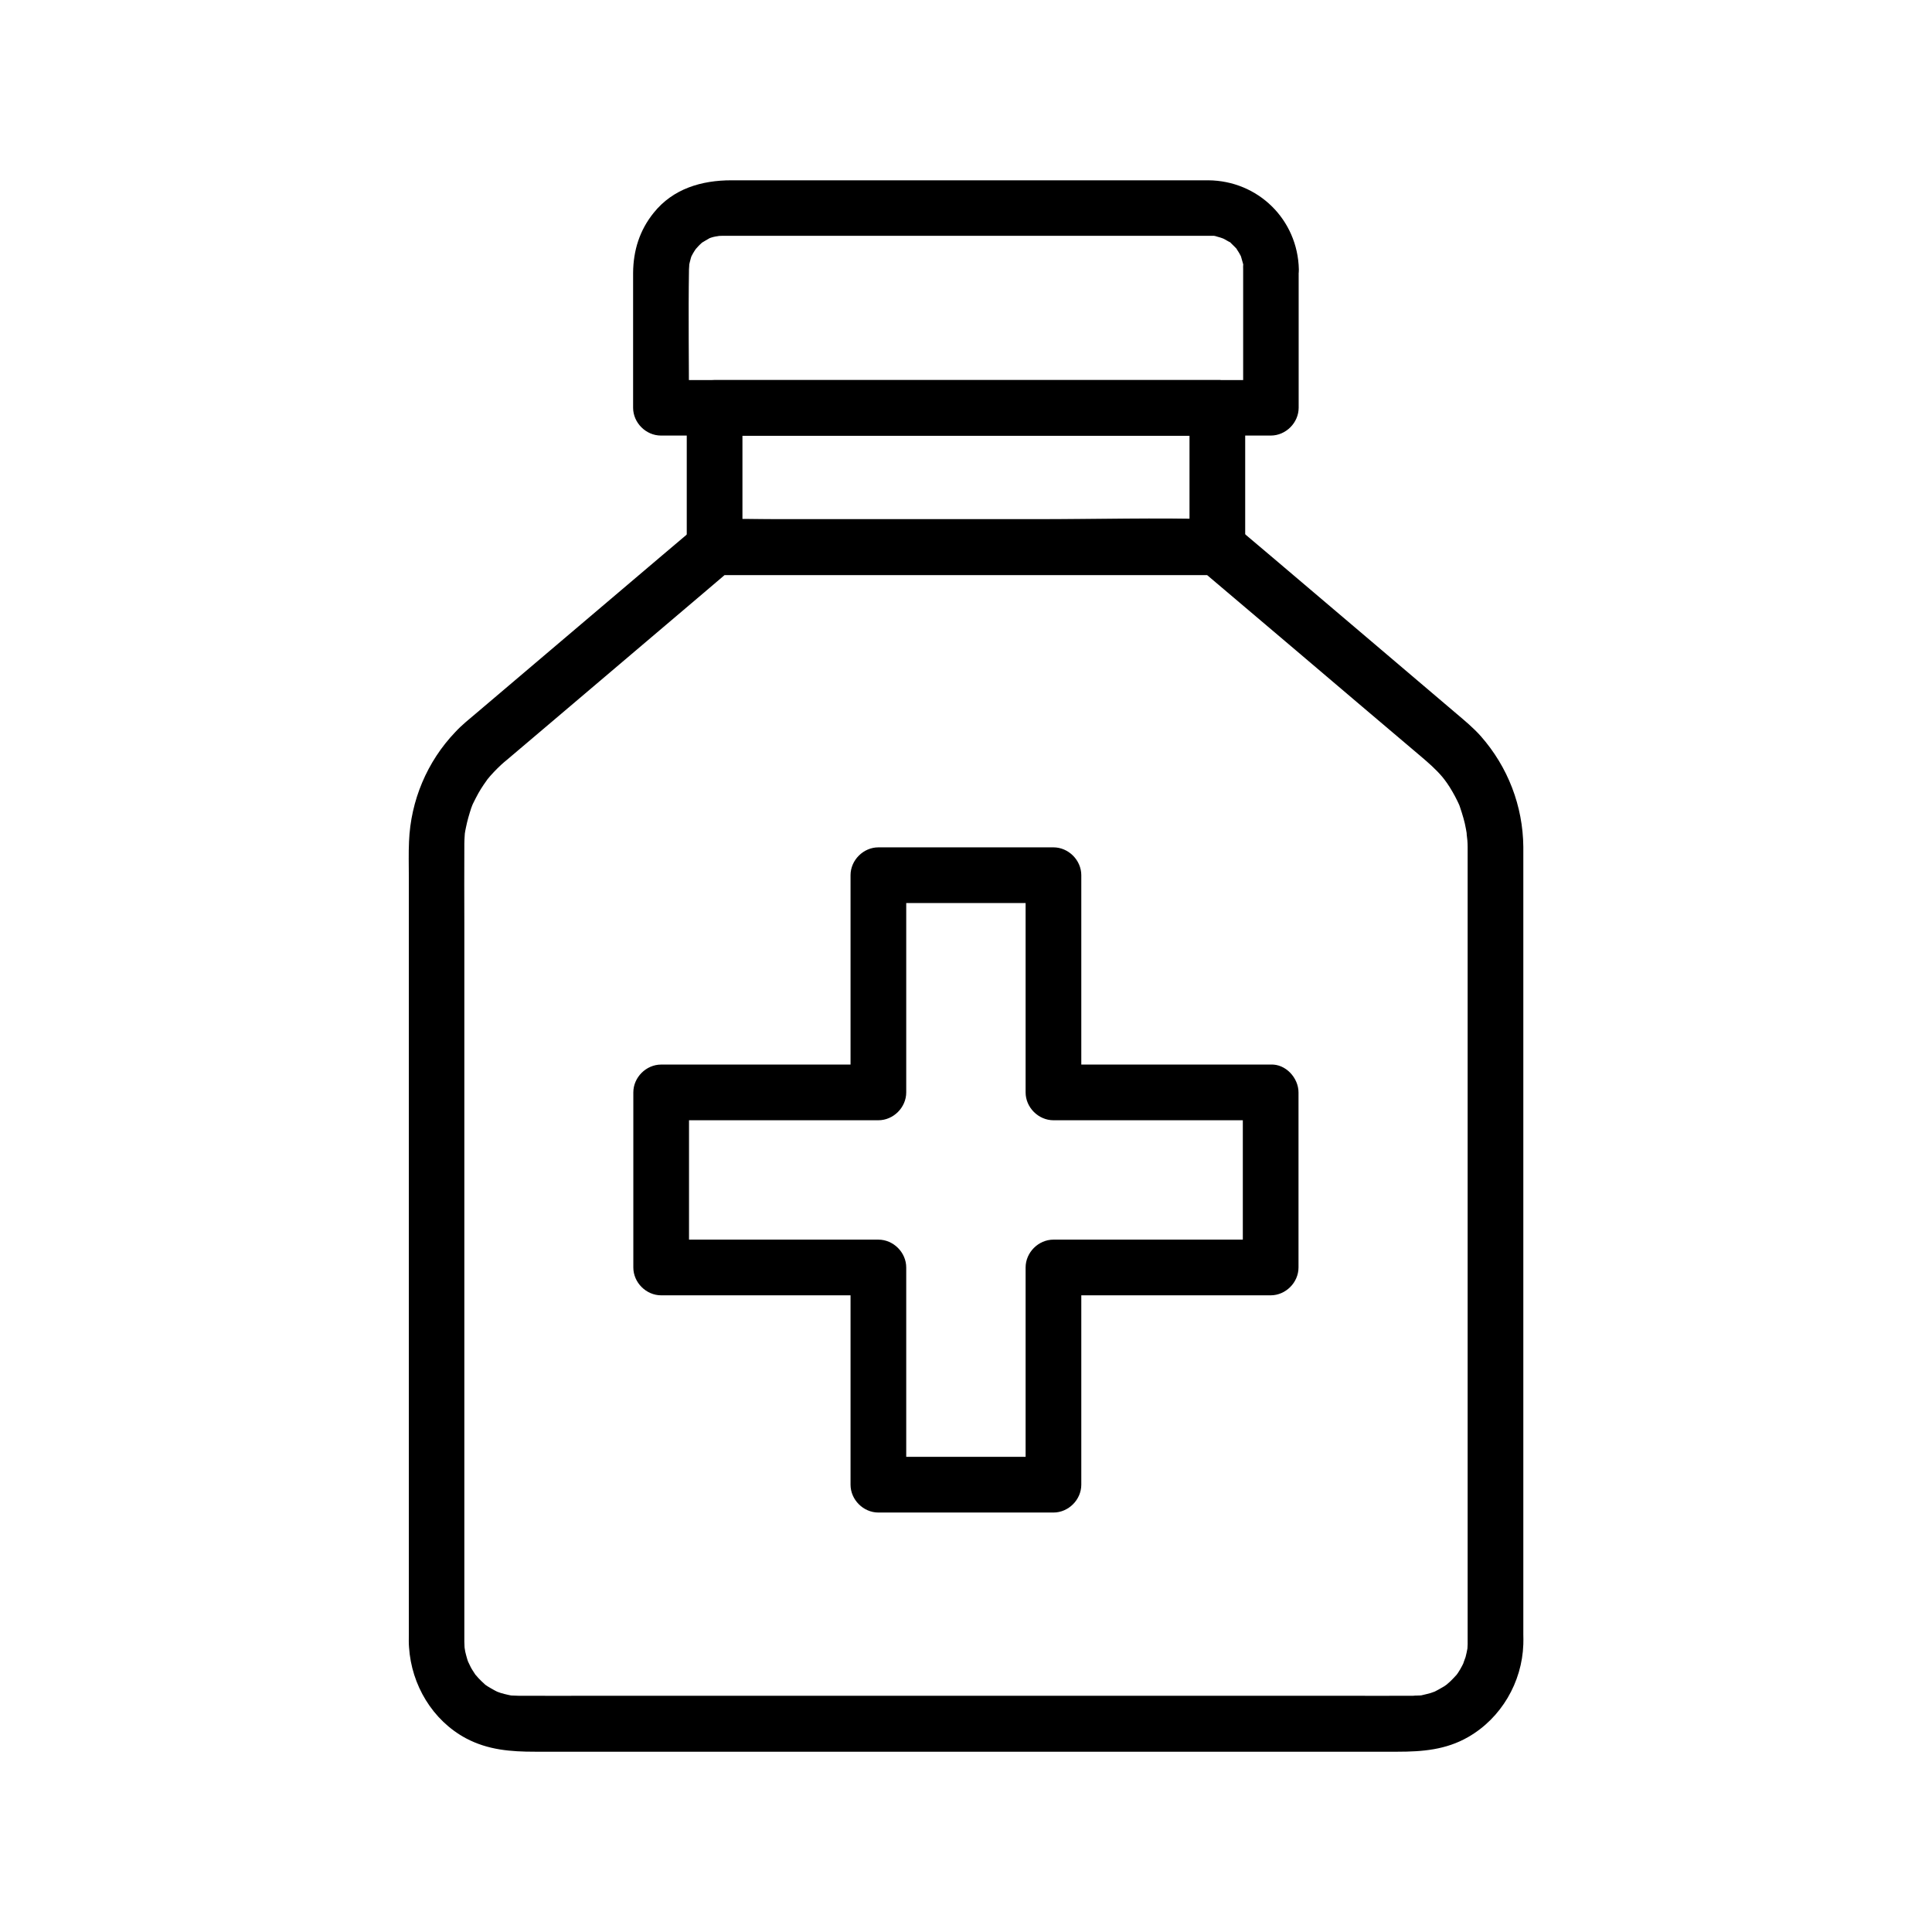
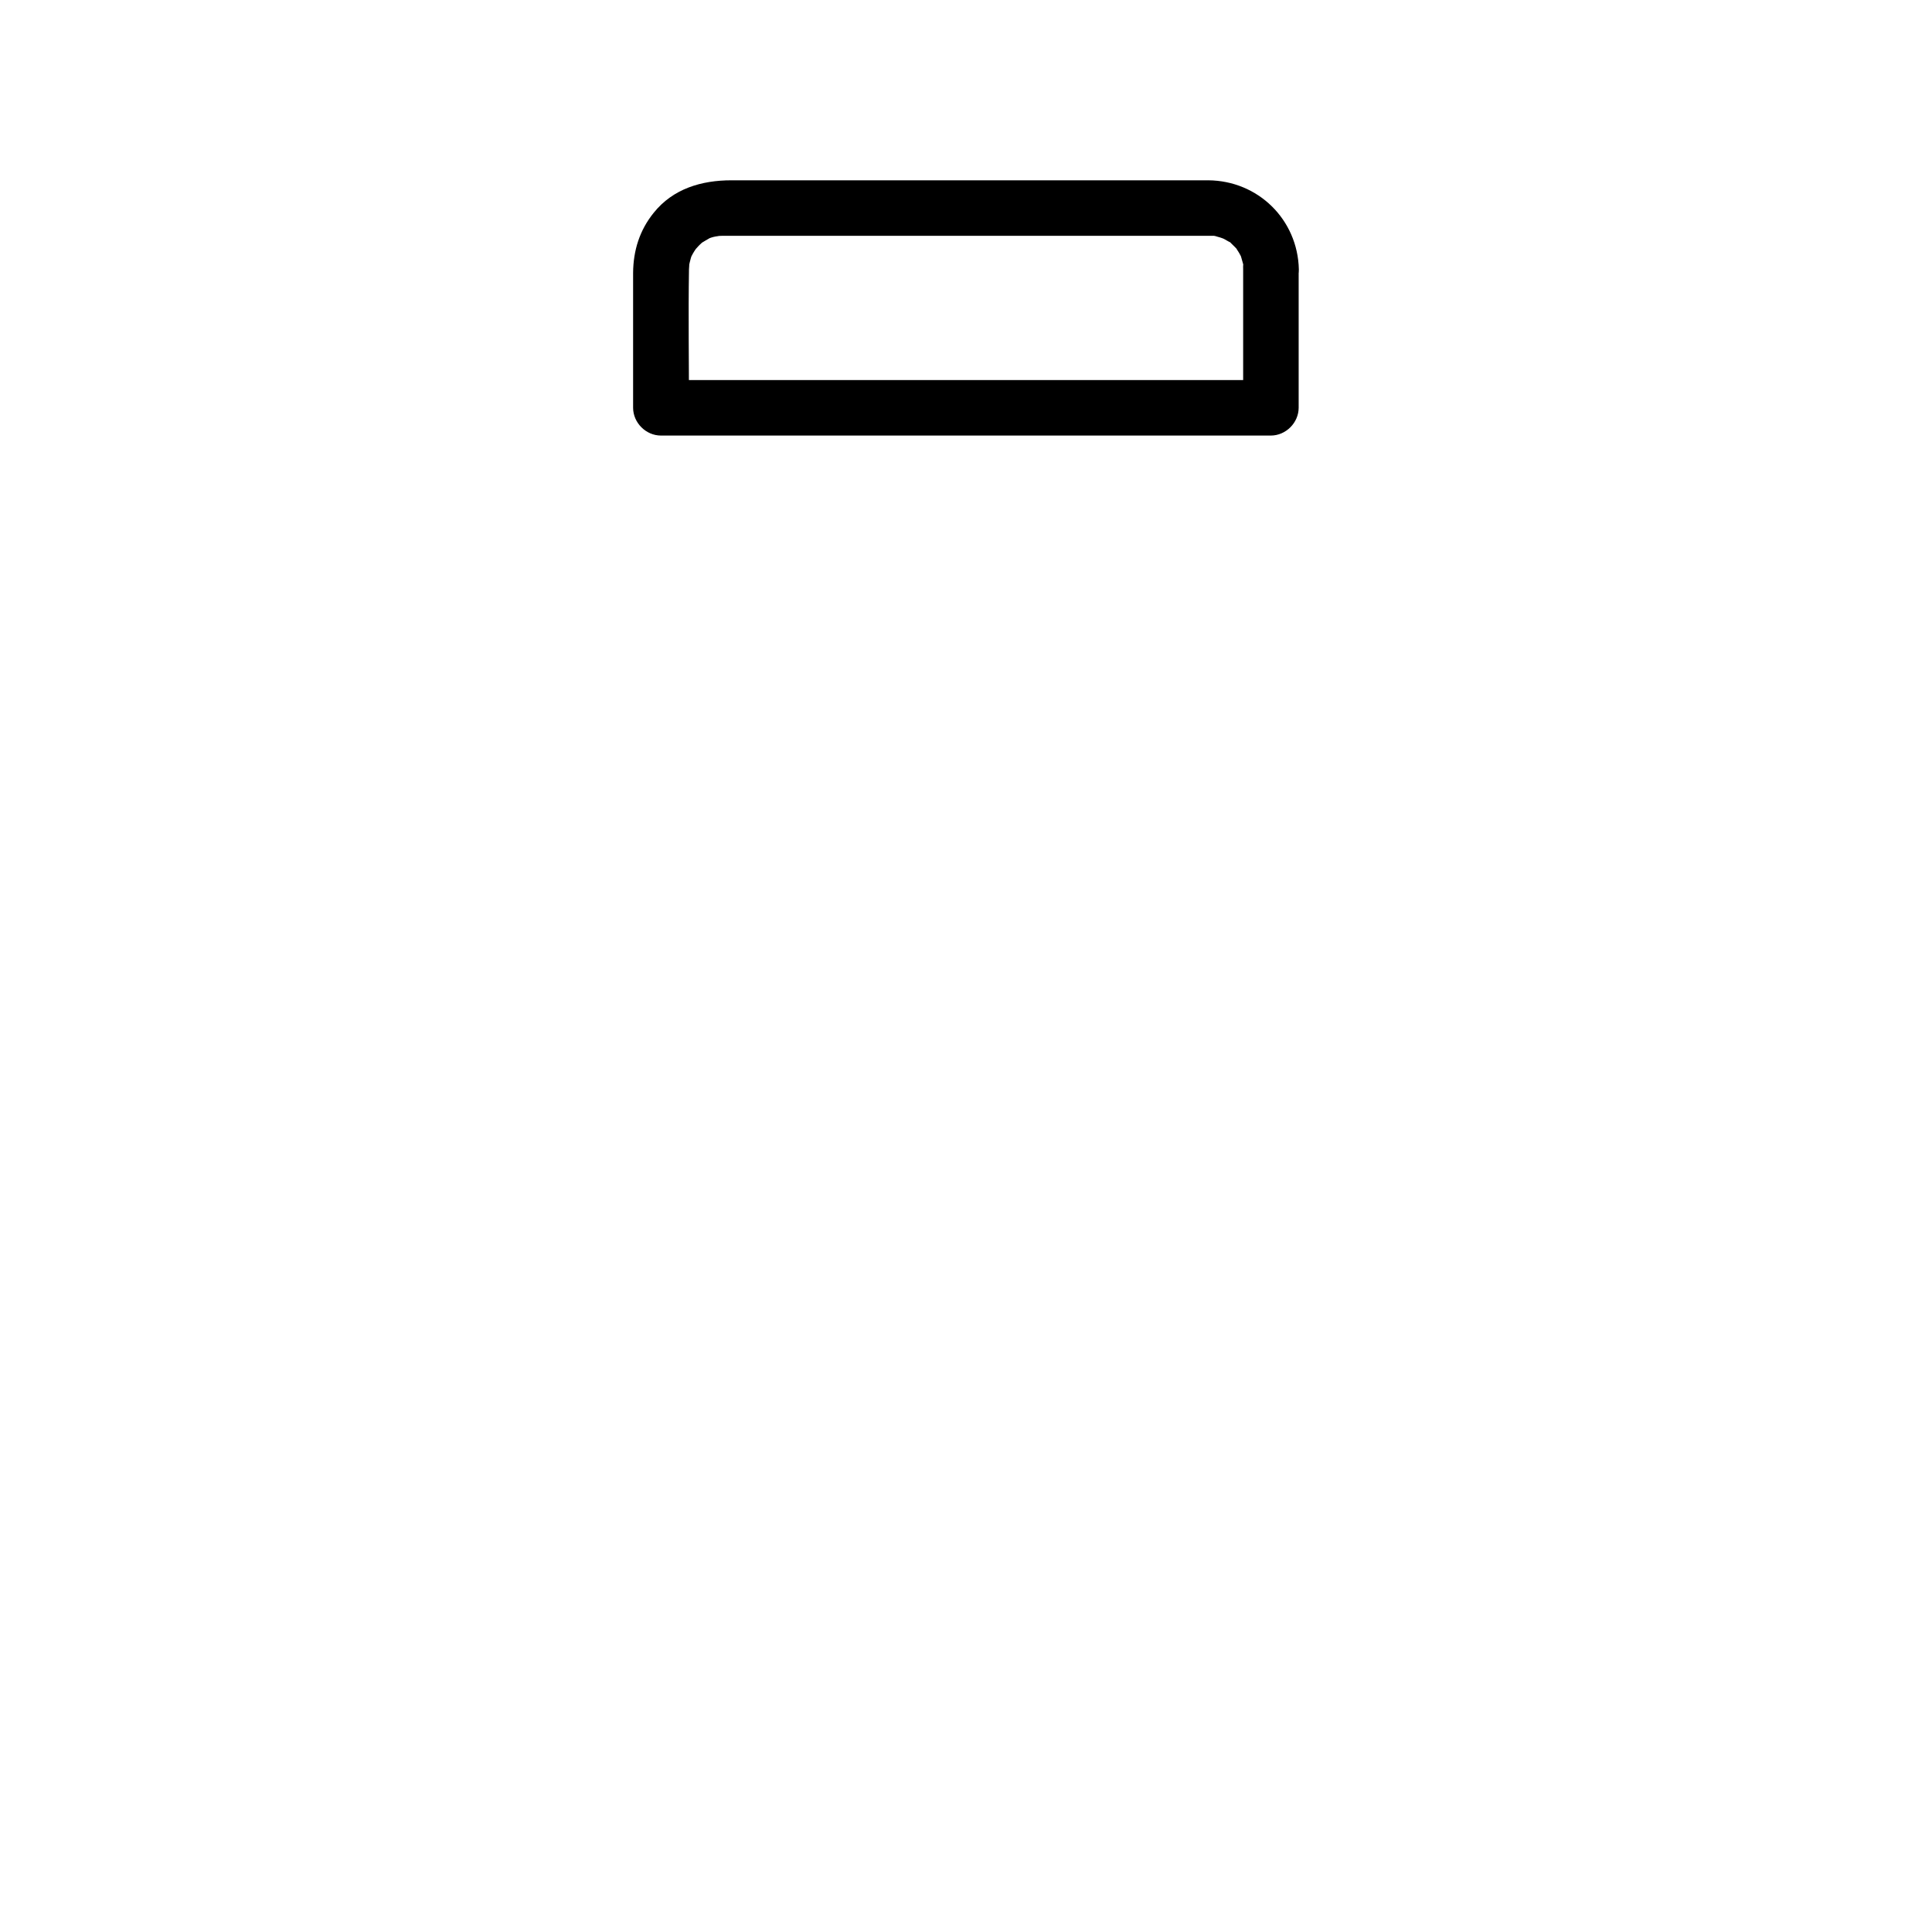
<svg xmlns="http://www.w3.org/2000/svg" fill="#000000" width="800px" height="800px" version="1.1" viewBox="144 144 512 512">
  <g>
-     <path d="m532.94 368.46v18.254 44.672 56.137 52.496 33.75 5.312 0.688c0 0.344-0.051 0.688-0.051 1.031-0.051 1.18 0.246-1.082 0 0.051-0.148 0.789-0.297 1.523-0.492 2.262-0.148 0.441-0.984 2.609-0.395 1.277-0.641 1.379-1.379 2.707-2.312 3.887 0.836-1.082-0.395 0.395-0.738 0.688-0.246 0.246-0.441 0.441-0.688 0.688 0 0-1.426 1.23-0.738 0.688 0.641-0.492-0.195 0.148-0.297 0.195-0.344 0.246-0.688 0.492-1.082 0.688-0.641 0.395-1.328 0.738-1.969 1.082-0.738 0.395 0.148-0.051 0.246-0.098-0.395 0.148-0.836 0.297-1.23 0.441-0.836 0.246-1.723 0.441-2.559 0.641-0.297 0.051-1.379 0.098-0.051 0-0.344 0-0.688 0.051-1.031 0.051s-0.641 0-1.031 0.051h-0.098c-6.297 0.051-12.645 0-18.941 0h-42.953-55.105-55.398-43.887c-6.789 0-13.629 0.051-20.418 0h-0.344c-0.441 0-0.934-0.051-1.379-0.051-1.426-0.051-0.395 0-0.051 0.051-0.441-0.051-0.887-0.148-1.328-0.246-0.641-0.148-1.277-0.297-1.918-0.492-0.395-0.148-0.836-0.297-1.23-0.441 0.984 0.395 0.195 0.098-0.297-0.195-0.641-0.344-1.328-0.738-1.969-1.133-0.246-0.195-0.543-0.344-0.789-0.543-0.934-0.641 0.789 0.738 0-0.051-0.543-0.492-1.082-0.984-1.625-1.574-0.195-0.246-0.441-0.492-0.641-0.738-0.738-0.836 0.836 1.379-0.246-0.297-0.395-0.641-0.836-1.23-1.18-1.918-0.195-0.344-1.031-2.262-0.492-0.887-0.297-0.738-0.492-1.426-0.688-2.164-0.098-0.344-0.148-0.641-0.246-0.984-0.051-0.195-0.297-1.969-0.195-0.984 0.098 0.836 0-0.297 0-0.344 0-0.441-0.051-0.934-0.051-1.379v-0.148-0.789-3.297-32.473-51.906-56.285-45.656c0-6.641-0.051-13.332 0-19.977v-0.836c0-0.789 0.051-1.523 0.098-2.262 0.098-1.477 0.051-0.641 0-0.297 0.098-0.641 0.195-1.23 0.344-1.871 0.344-1.723 0.836-3.394 1.379-5.066 0.148-0.344 0.246-0.688 0.395-1.031-0.098 0.297-0.492 1.031 0.148-0.297 0.441-0.887 0.887-1.77 1.379-2.656 0.441-0.738 0.887-1.523 1.379-2.215 0.195-0.297 1.379-1.918 0.836-1.23 1.18-1.477 2.508-2.856 3.887-4.133 0.441-0.395 0.887-0.789 1.379-1.18 3.984-3.394 7.969-6.742 11.957-10.137 13.332-11.316 26.715-22.68 40.051-33.996 2.754-2.363 5.512-4.676 8.266-7.035-1.723 0.738-3.492 1.426-5.215 2.164h45.117 71.781 16.336c-1.723-0.738-3.492-1.426-5.215-2.164 8.707 7.379 17.418 14.762 26.125 22.141 11.02 9.348 22.043 18.746 33.113 28.094 1.969 1.672 3.938 3.394 5.609 5.363 0.738 0.887 1.723 2.215 2.754 4.035 0.441 0.738 0.836 1.523 1.23 2.312 0.195 0.441 0.441 0.887 0.641 1.379-0.297-0.738 0 0 0.098 0.344 0.641 1.918 1.23 3.789 1.574 5.805 0.051 0.395 0.148 0.738 0.195 1.133 0.195 1.23-0.098-0.984 0 0.297 0.148 1 0.246 2.133 0.246 3.312 0.051 3.836 3.344 7.578 7.379 7.379 3.984-0.195 7.43-3.246 7.379-7.379-0.098-10.875-4.082-21.207-11.266-29.371-1.969-2.215-4.231-4.082-6.496-6.004-7.43-6.297-14.859-12.645-22.289-18.941-8.809-7.477-17.613-14.957-26.422-22.434-2.656-2.215-5.266-4.477-7.922-6.691-2.117-1.77-4.082-3.297-7.035-3.394-15.844-0.492-31.734 0-47.578 0h-68.633c-5.41 0-10.824-0.195-16.188 0-2.856 0.098-4.922 1.523-6.938 3.246-2.559 2.164-5.117 4.328-7.676 6.496-16.285 13.824-32.52 27.602-48.805 41.426-1.969 1.672-4.035 3.297-5.805 5.215-7.477 7.824-11.809 18.156-12.25 28.98-0.148 3.102-0.051 6.25-0.051 9.348v52.152 73.258 60.418 15.055c0 1.082-0.051 2.215 0.051 3.297 0.641 9.988 6.199 19.387 15.105 24.156 5.856 3.102 11.906 3.543 18.254 3.543h17.023 60.418 73.848 60.469 16.875c6.543 0 12.793-0.492 18.695-3.887 8.758-5.019 14.27-14.516 14.613-24.551 0.051-0.887 0-1.82 0-2.707v-15.203-60.613-73.012-52.152-7.625c0-3.836-3.394-7.578-7.379-7.379-3.984 0.145-7.379 3.242-7.379 7.375z" />
    <path d="m473.45 215.4v36.703c2.461-2.461 4.922-4.922 7.379-7.379h-54.906-86.84-19.875c2.461 2.461 4.922 4.922 7.379 7.379 0-12.25-0.195-24.453 0-36.703 0-0.441 0.195-2.066-0.051-0.738 0.148-0.738 0.344-1.523 0.543-2.262 0.098-0.297 0.195-0.641 0.344-0.934-0.051 0.148-0.492 0.984-0.098 0.297 0.195-0.395 0.395-0.738 0.641-1.133 0.051-0.098 0.836-1.23 0.344-0.59-0.395 0.543 0.836-0.934 1.133-1.18 0.246-0.246 0.492-0.441 0.688-0.641 0.836-0.738-0.934 0.543 0.051 0 0.543-0.344 1.082-0.641 1.672-0.984 0.984-0.543-1.031 0.344 0-0.051 0.395-0.148 0.836-0.297 1.23-0.395 0.492-0.148 2.41-0.344 0.984-0.246 0.441 0 0.887-0.051 1.379-0.051h0.195 1.031 11.957 47.969 50.035 14.906 2.902 0.195 0.688c1.426 0 0.395 0 0.051-0.051 0.441 0.051 0.887 0.148 1.277 0.297 0.441 0.098 0.836 0.246 1.277 0.395 0.098 0.051 1.082 0.441 0.344 0.098-0.789-0.344 0.195 0.148 0.297 0.195 0.344 0.195 0.738 0.441 1.133 0.641 1.133 0.59-0.344-0.492 0.543 0.395 0.59 0.59 1.23 1.18 1.77 1.82-0.887-1.082 0.246 0.492 0.441 0.887 0.148 0.297 0.297 0.59 0.441 0.836-0.148-0.297-0.395-1.277 0 0.051 0.195 0.641 0.344 1.277 0.543 1.918 0.098 0.344 0.098 1.379 0.051 0-0.09 0.492-0.043 0.984-0.043 1.426 0.098 3.836 3.344 7.578 7.379 7.379 3.938-0.195 7.477-3.246 7.379-7.379-0.297-13.234-10.824-23.52-24.008-23.617h-10.824-48.707-52.152-14.711c-7.871 0-15.449 2.215-20.566 8.609-3.738 4.625-5.41 9.988-5.461 15.891v9.543 24.551 1.672c0 3.984 3.394 7.379 7.379 7.379h54.906 86.84 19.875c3.984 0 7.379-3.394 7.379-7.379v-36.703c0-3.836-3.394-7.578-7.379-7.379-3.934 0.203-7.328 3.301-7.328 7.434z" />
-     <path d="m459.23 252.1v36.852l7.379-7.379h-45.117-71.781-16.336c2.461 2.461 4.922 4.922 7.379 7.379v-36.852c-2.461 2.461-4.922 4.922-7.379 7.379h45.117 71.781 16.336c3.836 0 7.578-3.394 7.379-7.379-0.195-3.984-3.246-7.379-7.379-7.379h-45.117-71.781-16.336c-3.984 0-7.379 3.394-7.379 7.379v36.852c0 3.984 3.394 7.379 7.379 7.379h45.117 71.781 16.336c3.984 0 7.379-3.394 7.379-7.379v-36.852c0-3.836-3.394-7.578-7.379-7.379-3.984 0.195-7.379 3.246-7.379 7.379z" />
-     <path d="m473.36 433.5v40.539 5.856c2.461-2.461 4.922-4.922 7.379-7.379h-50.332-7.231c-3.984 0-7.379 3.394-7.379 7.379v50.332 7.231c2.461-2.461 4.922-4.922 7.379-7.379h-40.539-5.856c2.461 2.461 4.922 4.922 7.379 7.379v-50.332-7.231c0-3.984-3.394-7.379-7.379-7.379h-50.332-7.231c2.461 2.461 4.922 4.922 7.379 7.379v-40.539-5.856l-7.379 7.379h50.332 7.231c3.984 0 7.379-3.394 7.379-7.379v-50.332-7.231l-7.379 7.379h40.539 5.856c-2.461-2.461-4.922-4.922-7.379-7.379v50.332 7.231c0 3.984 3.394 7.379 7.379 7.379h50.332 7.231c3.836 0 7.578-3.394 7.379-7.379-0.195-3.984-3.246-7.379-7.379-7.379h-50.332-7.231c2.461 2.461 4.922 4.922 7.379 7.379v-50.332-7.231c0-3.984-3.394-7.379-7.379-7.379h-40.539-5.856c-3.984 0-7.379 3.394-7.379 7.379v50.332 7.231c2.461-2.461 4.922-4.922 7.379-7.379h-50.332-7.231c-3.984 0-7.379 3.394-7.379 7.379v40.539 5.856c0 3.984 3.394 7.379 7.379 7.379h50.332 7.231l-7.379-7.379v50.332 7.231c0 3.984 3.394 7.379 7.379 7.379h40.539 5.856c3.984 0 7.379-3.394 7.379-7.379v-50.332-7.231c-2.461 2.461-4.922 4.922-7.379 7.379h50.332 7.231c3.984 0 7.379-3.394 7.379-7.379v-40.539-5.856c0-3.836-3.394-7.578-7.379-7.379-3.984 0.145-7.379 3.246-7.379 7.379z" />
  </g>
</svg>